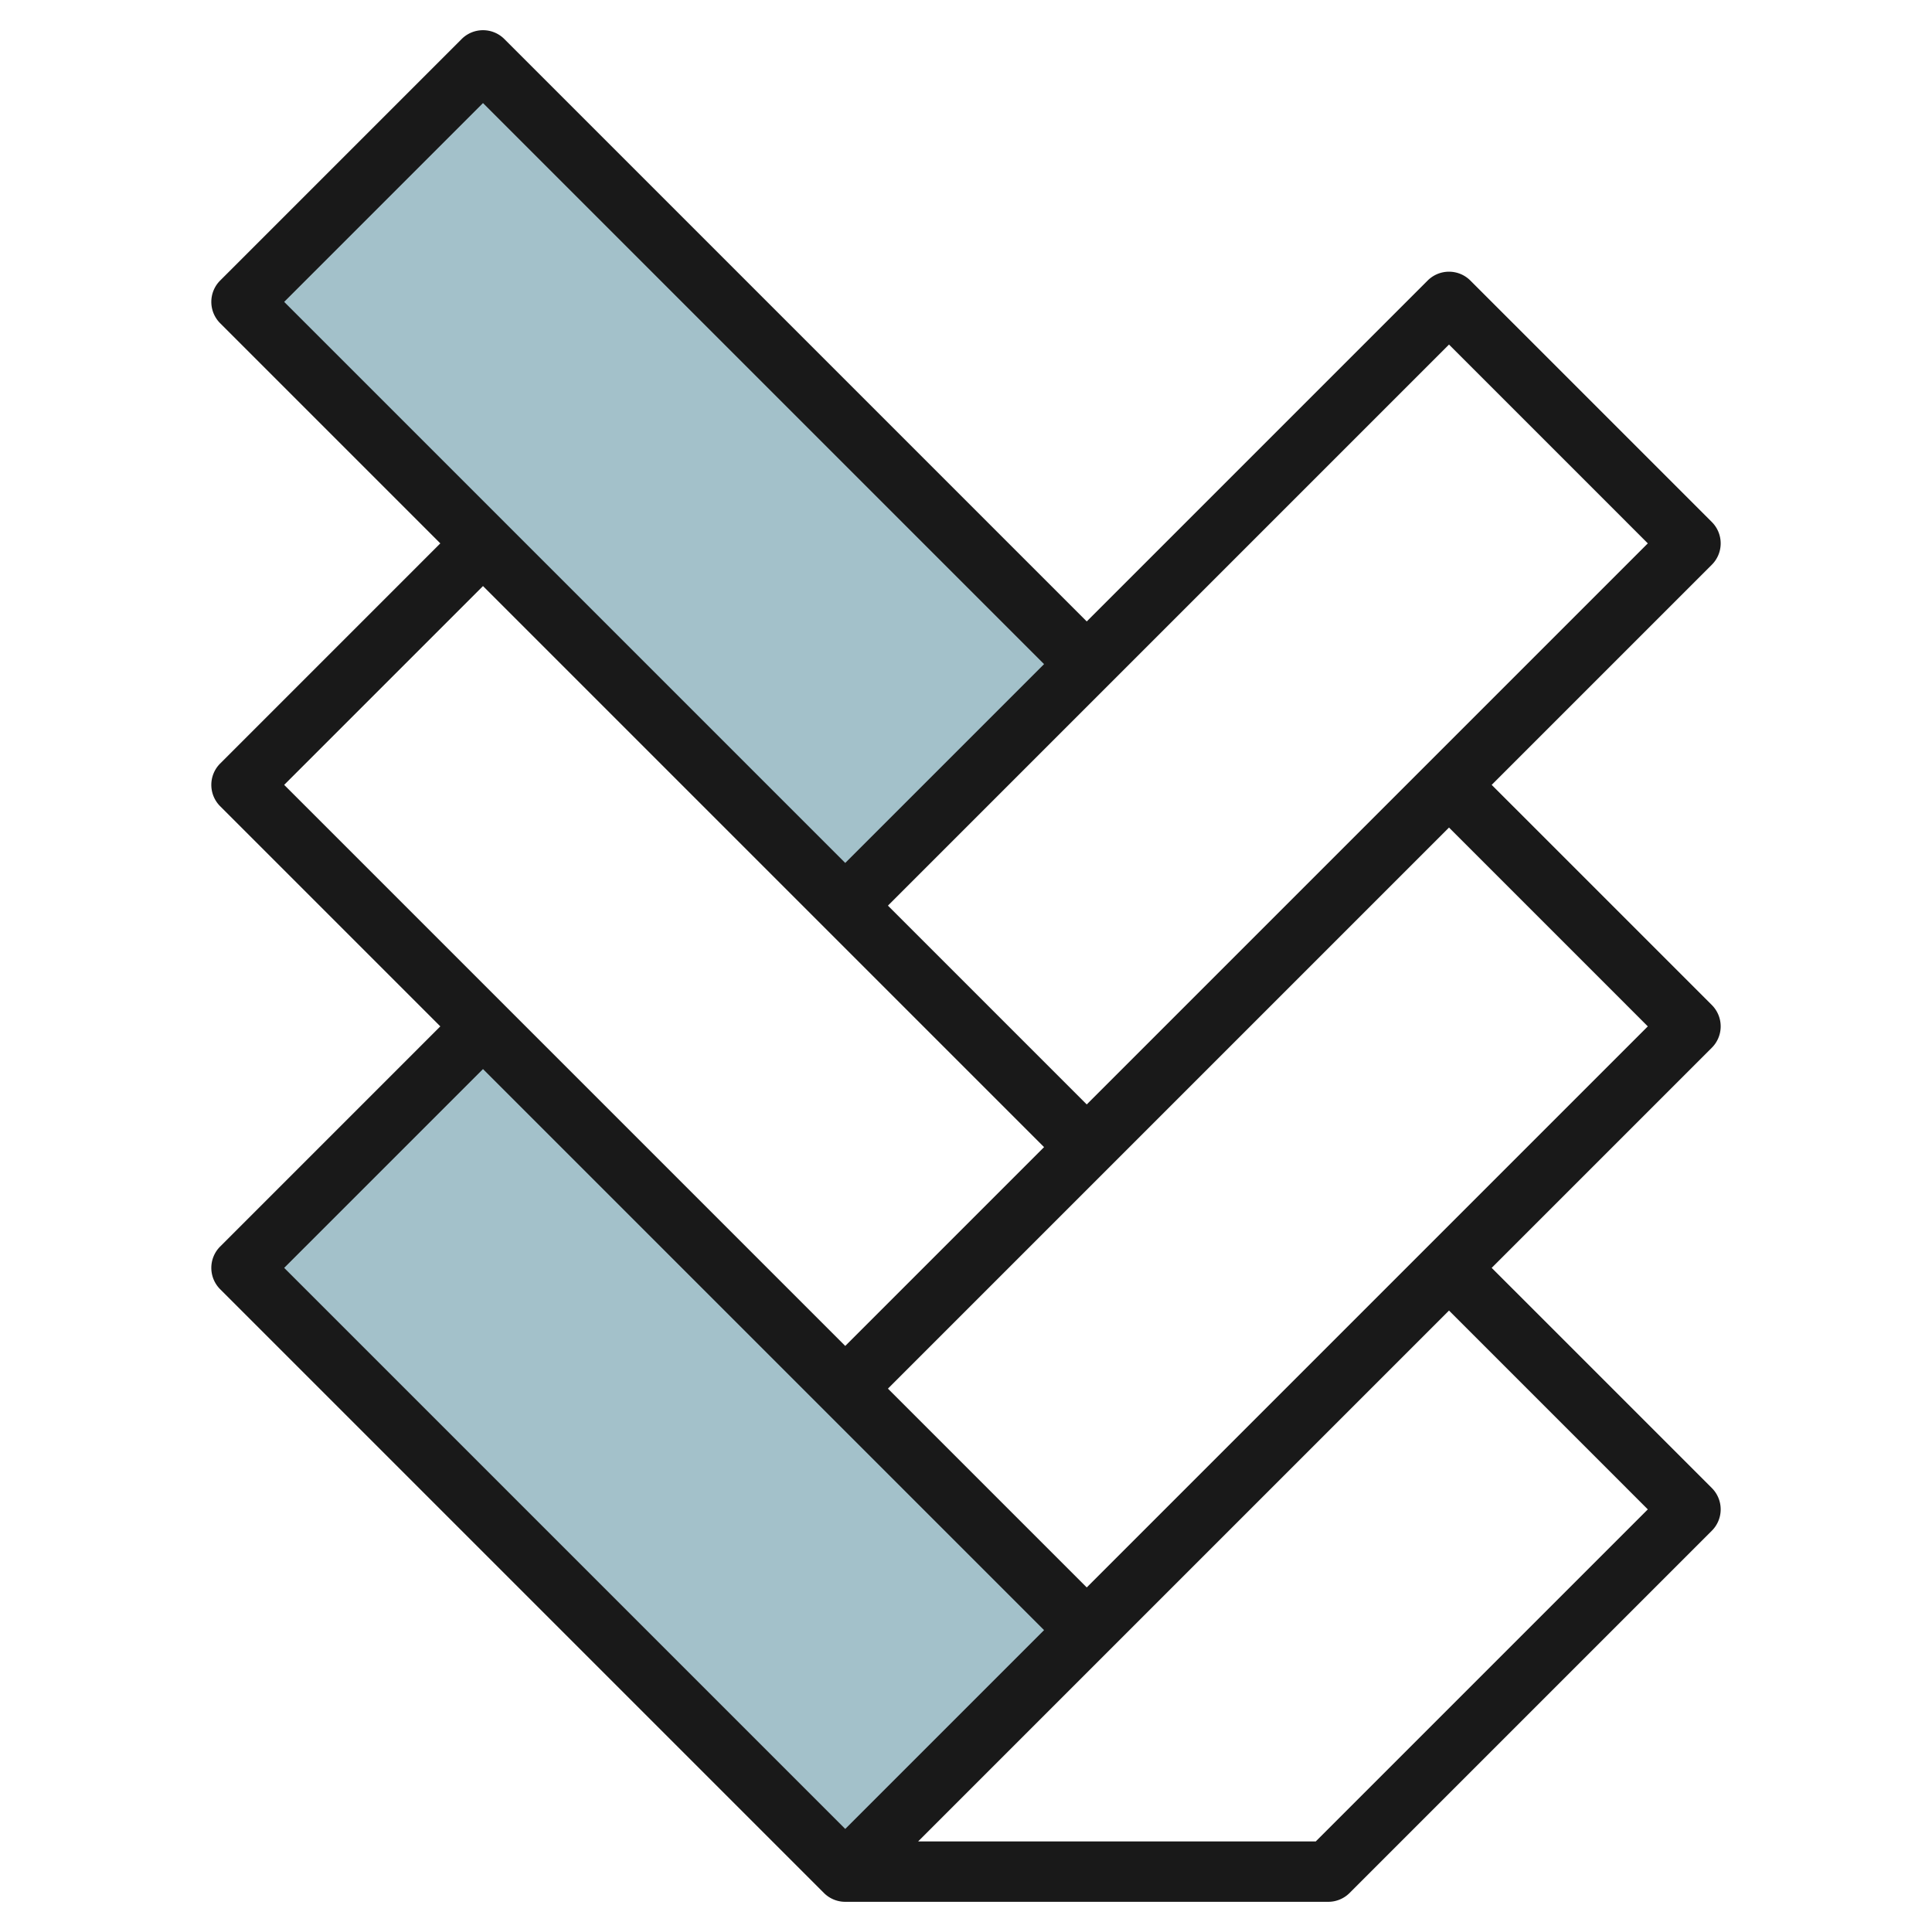
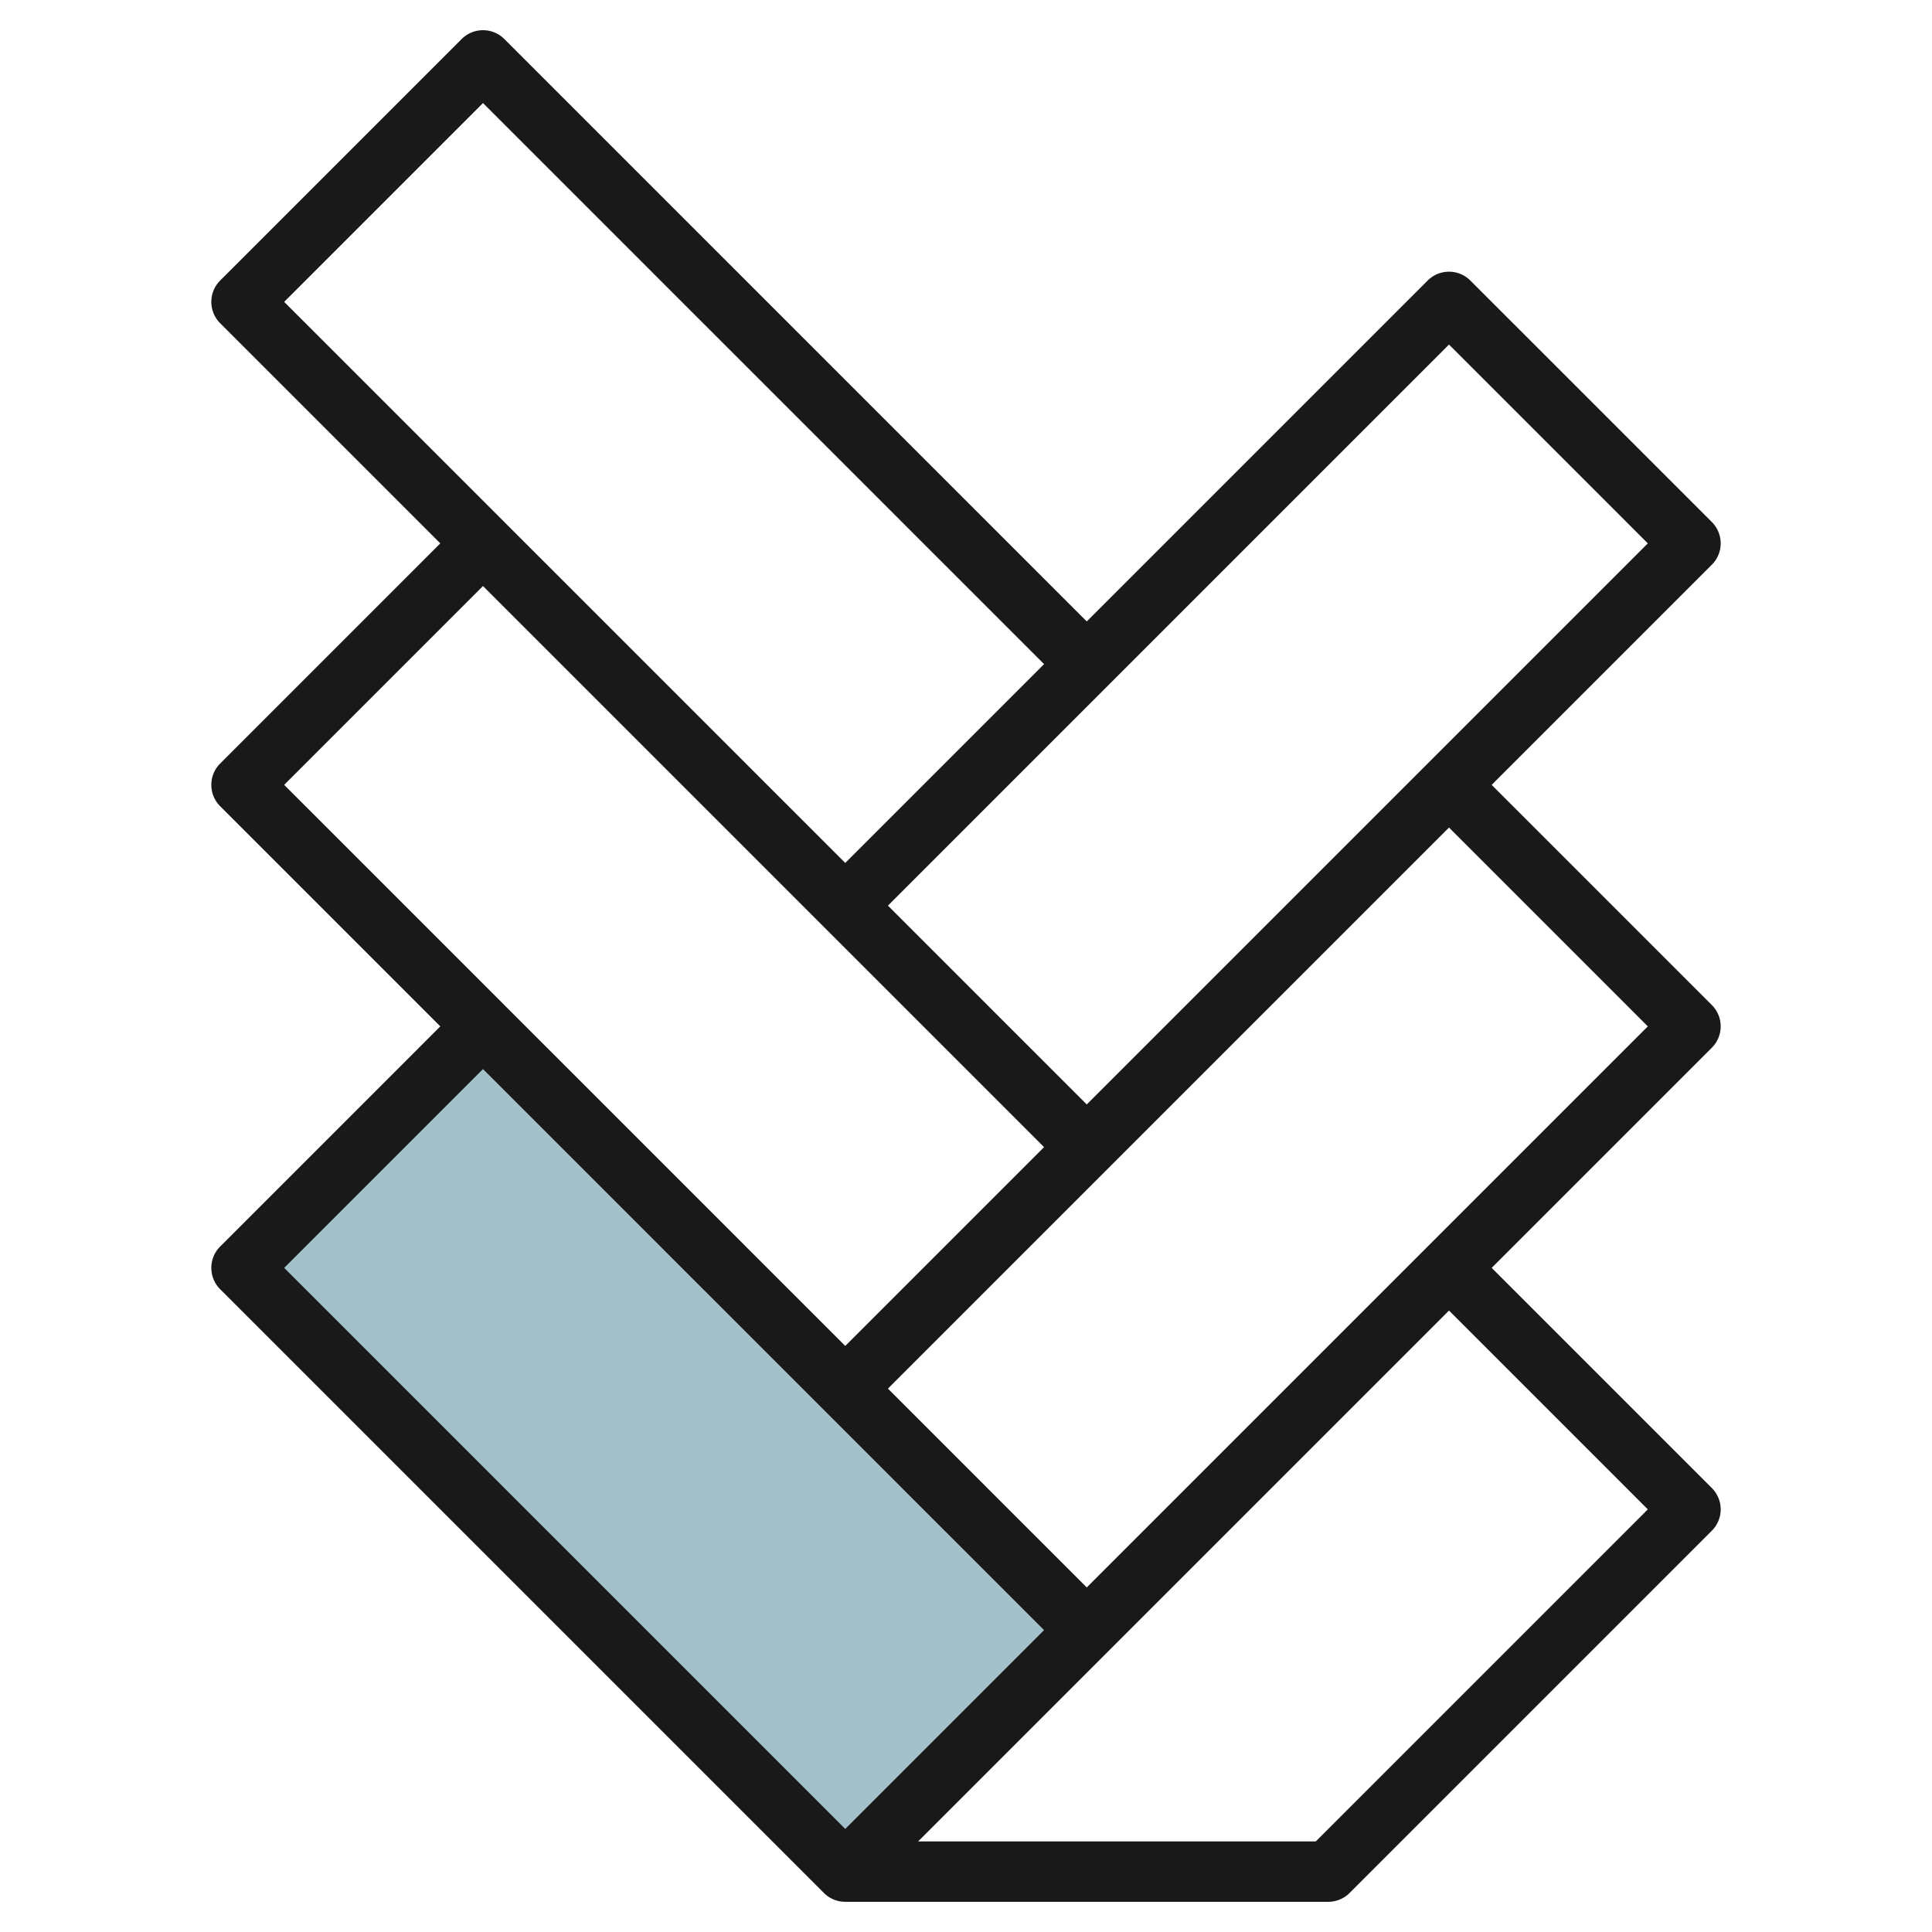
<svg xmlns="http://www.w3.org/2000/svg" id="Layer_3" data-name="Layer 3" viewBox="0 0 64 64" width="512" height="512">
-   <rect x="16.343" y="1.858" width="11.314" height="28.284" transform="translate(-4.87 20.243) rotate(-45)" style="fill:#a3c1ca" />
  <rect x="16.343" y="33.858" width="11.314" height="28.284" transform="translate(-27.497 29.615) rotate(-45)" style="fill:#a3c1ca" />
  <path d="M7.293,42.707l20,20A1,1,0,0,0,28,63H44a1,1,0,0,0,.707-.293l12-12a1,1,0,0,0,0-1.414L49.414,42l7.293-7.293a1,1,0,0,0,0-1.414L49.414,26l7.293-7.293a1,1,0,0,0,0-1.414l-8-8a1,1,0,0,0-1.414,0L36,20.586,16.707,1.293a1,1,0,0,0-1.414,0l-8,8a1,1,0,0,0,0,1.414L14.586,18,7.293,25.293a1,1,0,0,0,0,1.414L14.586,34,7.293,41.293A1,1,0,0,0,7.293,42.707ZM54.586,50l-11,11H30.414L48,43.414Zm0-16-7.293,7.293L36,52.586,29.414,46,48,27.414ZM48,11.414,54.586,18l-7.293,7.293L36,36.586,29.414,30l7.293-7.293ZM9.414,10,16,3.414,34.586,22,28,28.586,16.707,17.293Zm0,16L16,19.414,34.586,38,28,44.586,16.707,33.293ZM16,35.414,34.586,54,28,60.586,9.414,42Z" style="fill:#191919" />
</svg>